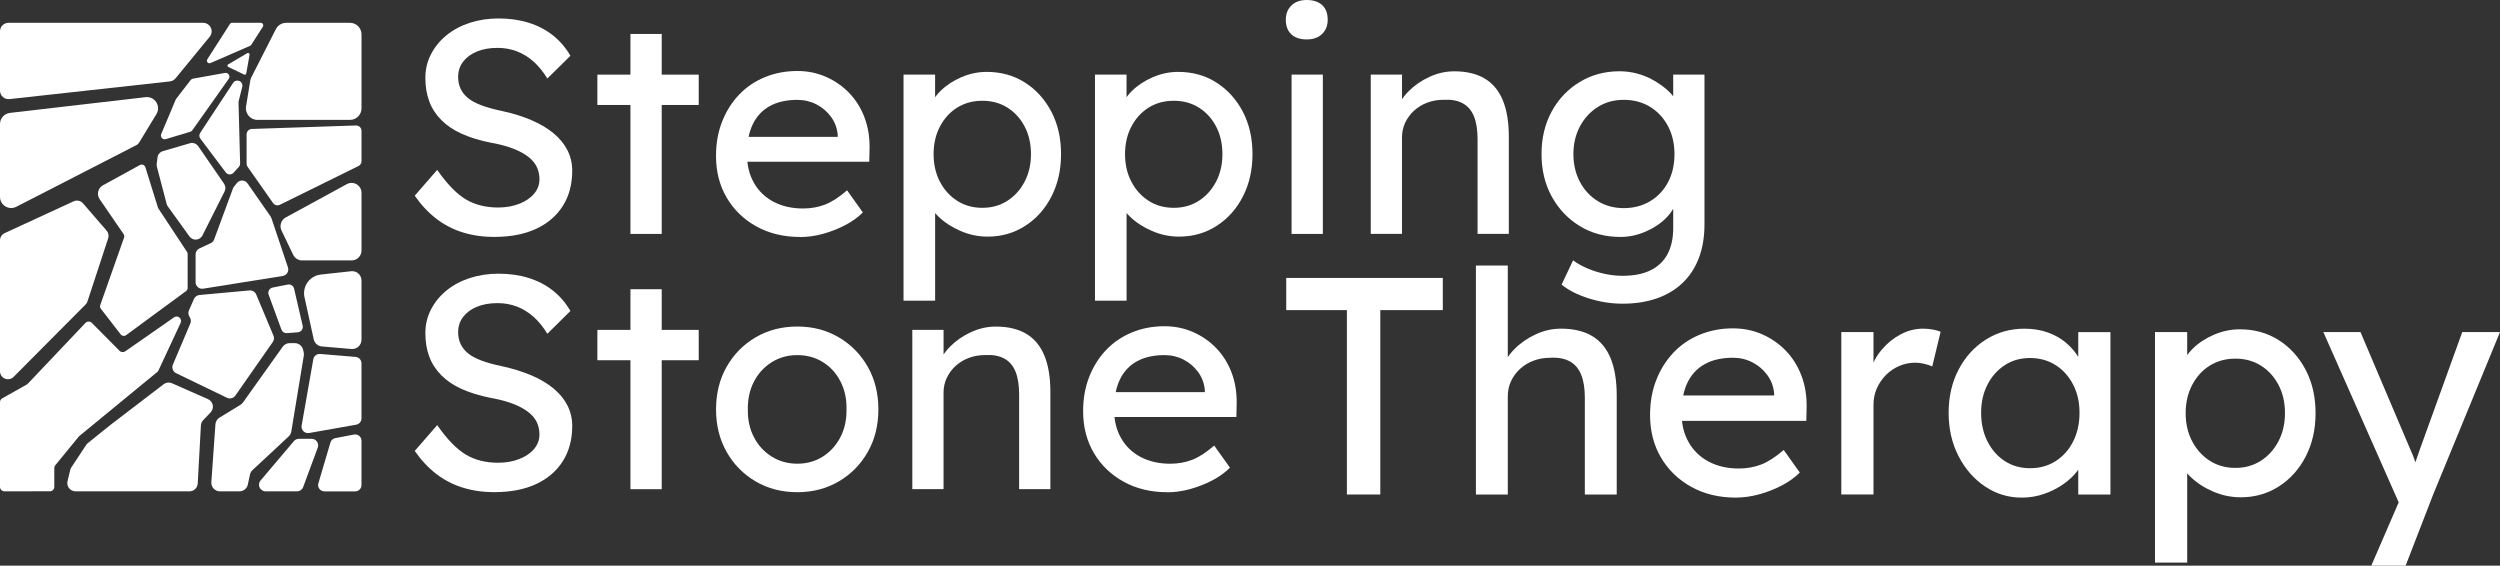
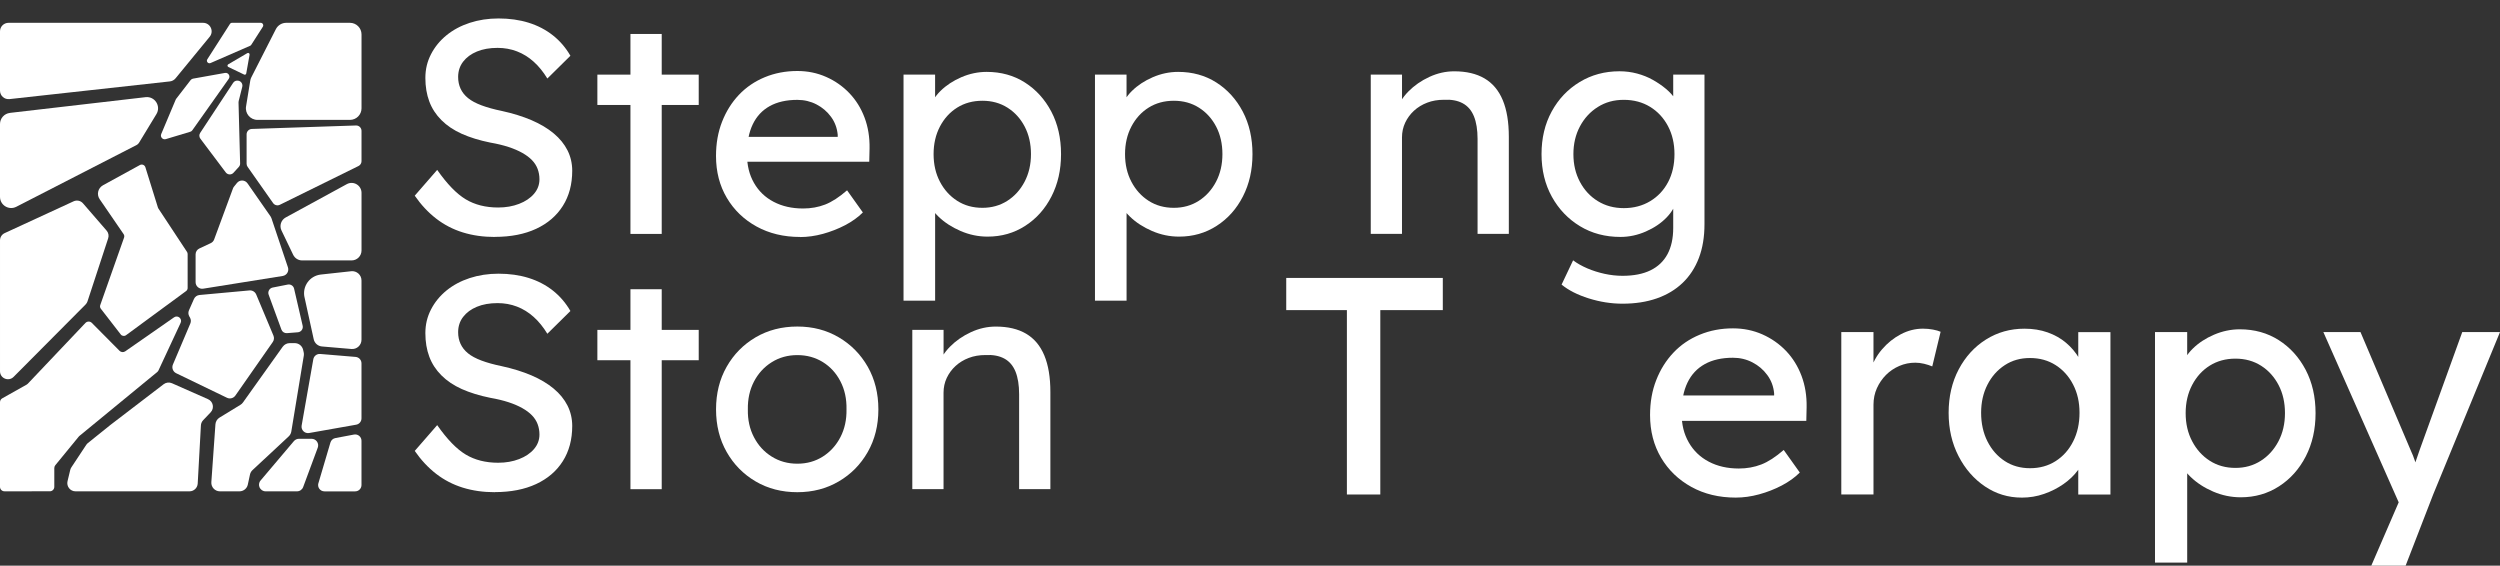
<svg xmlns="http://www.w3.org/2000/svg" id="Layer_1" data-name="Layer 1" viewBox="0 0 814.06 184.19">
  <rect x="0" y="0" width="814.06" height="184.19" fill="#333333" stroke="none" />
  <defs>
    <style>      .cls-1 {        fill: #fff;      }    </style>
  </defs>
  <g>
    <g>
      <path class="cls-1" d="M161.13,77.16c-3.76,0-7.23-.49-10.42-1.48-3.2-.99-6.09-2.49-8.69-4.5-2.6-2.01-4.92-4.5-6.97-7.46l7.31-8.4c3.23,4.61,6.32,7.8,9.29,9.58,2.96,1.78,6.49,2.67,10.57,2.67,2.5,0,4.77-.4,6.82-1.19,2.04-.79,3.66-1.88,4.84-3.26,1.18-1.38,1.78-2.96,1.78-4.74,0-1.18-.2-2.3-.59-3.36-.4-1.05-1-2.01-1.83-2.86-.82-.86-1.88-1.65-3.16-2.37-1.28-.72-2.78-1.37-4.5-1.93-1.71-.56-3.69-1.04-5.93-1.43-3.56-.72-6.65-1.68-9.29-2.86-2.64-1.19-4.84-2.67-6.62-4.45-1.78-1.78-3.1-3.8-3.95-6.08s-1.28-4.82-1.28-7.66.61-5.33,1.83-7.71c1.22-2.37,2.9-4.43,5.04-6.18,2.14-1.74,4.66-3.1,7.56-4.05,2.9-.95,6.03-1.43,9.39-1.43,3.56,0,6.82.46,9.78,1.38,2.96.92,5.6,2.29,7.9,4.1,2.3,1.81,4.21,4.04,5.73,6.67l-7.51,7.41c-1.32-2.17-2.8-4-4.45-5.48-1.65-1.48-3.46-2.6-5.43-3.36-1.98-.76-4.09-1.14-6.32-1.14-2.57,0-4.81.39-6.72,1.18-1.91.79-3.41,1.89-4.5,3.31-1.09,1.42-1.63,3.08-1.63,4.99,0,1.38.26,2.65.79,3.8.53,1.15,1.33,2.17,2.42,3.06,1.09.89,2.55,1.68,4.4,2.37,1.84.69,4.05,1.3,6.62,1.83,3.62.79,6.85,1.8,9.68,3.01,2.83,1.22,5.24,2.65,7.21,4.3,1.98,1.65,3.47,3.49,4.5,5.53,1.02,2.04,1.53,4.25,1.53,6.62,0,4.41-1.02,8.23-3.06,11.46-2.04,3.23-4.94,5.71-8.7,7.46-3.75,1.74-8.23,2.62-13.44,2.62Z" />
      <path class="cls-1" d="M194.52,34.18v-9.88h33v9.88h-33ZM205.29,76.17V11.06h10.18v65.11h-10.18Z" />
      <path class="cls-1" d="M260.52,77.16c-5.33,0-10.06-1.14-14.18-3.41-4.12-2.27-7.34-5.38-9.68-9.34-2.34-3.95-3.51-8.5-3.51-13.63,0-4.08.66-7.8,1.98-11.16,1.32-3.36,3.14-6.27,5.48-8.74,2.34-2.47,5.14-4.38,8.4-5.73,3.26-1.35,6.8-2.03,10.62-2.03,3.36,0,6.49.64,9.39,1.93,2.9,1.28,5.42,3.05,7.56,5.29,2.14,2.24,3.79,4.89,4.94,7.95,1.15,3.06,1.69,6.41,1.63,10.03l-.1,4.35h-42.38l-2.27-8.1h35.86l-1.48,1.68v-2.37c-.2-2.17-.92-4.12-2.17-5.83-1.25-1.71-2.83-3.06-4.74-4.05-1.91-.99-3.99-1.48-6.23-1.48-3.56,0-6.55.68-8.99,2.03-2.44,1.35-4.28,3.33-5.53,5.93-1.25,2.6-1.88,5.81-1.88,9.63s.76,6.77,2.27,9.44c1.52,2.67,3.66,4.73,6.42,6.17,2.77,1.45,5.96,2.17,9.58,2.17,2.57,0,4.96-.43,7.16-1.28,2.21-.86,4.59-2.4,7.16-4.64l5.14,7.21c-1.58,1.58-3.51,2.96-5.78,4.15-2.27,1.18-4.68,2.12-7.21,2.82-2.54.69-5.02,1.04-7.46,1.04Z" />
      <path class="cls-1" d="M294.21,97.91V24.3h10.28v11.86l-1.58-.89c.4-1.98,1.52-3.87,3.36-5.68,1.84-1.81,4.1-3.29,6.77-4.45,2.67-1.15,5.42-1.73,8.25-1.73,4.67,0,8.83,1.15,12.45,3.46,3.62,2.31,6.49,5.47,8.6,9.48,2.11,4.02,3.16,8.63,3.16,13.83s-1.04,9.73-3.11,13.78c-2.07,4.05-4.92,7.25-8.55,9.58-3.62,2.34-7.71,3.51-12.25,3.51-3.03,0-5.96-.61-8.79-1.83-2.83-1.22-5.24-2.78-7.21-4.69-1.98-1.91-3.2-3.89-3.66-5.93l2.57-1.38v34.68h-10.28ZM319.9,67.67c3.03,0,5.73-.76,8.1-2.27,2.37-1.51,4.25-3.59,5.63-6.22,1.38-2.63,2.08-5.63,2.08-8.99s-.68-6.34-2.03-8.94c-1.35-2.6-3.21-4.66-5.58-6.17-2.37-1.51-5.1-2.27-8.2-2.27s-5.83.74-8.2,2.22c-2.37,1.48-4.25,3.54-5.63,6.17-1.38,2.64-2.07,5.63-2.07,8.99s.69,6.36,2.07,8.99c1.38,2.63,3.26,4.71,5.63,6.22,2.37,1.52,5.1,2.27,8.2,2.27Z" />
      <path class="cls-1" d="M356.55,97.91V24.3h10.28v11.86l-1.58-.89c.4-1.98,1.52-3.87,3.36-5.68,1.84-1.81,4.1-3.29,6.77-4.45,2.67-1.15,5.42-1.73,8.25-1.73,4.67,0,8.83,1.15,12.45,3.46,3.62,2.31,6.49,5.47,8.6,9.48,2.11,4.02,3.16,8.63,3.16,13.83s-1.04,9.73-3.11,13.78c-2.07,4.05-4.92,7.25-8.55,9.58-3.62,2.34-7.71,3.51-12.25,3.51-3.03,0-5.96-.61-8.79-1.83-2.83-1.22-5.24-2.78-7.21-4.69-1.98-1.91-3.2-3.89-3.66-5.93l2.57-1.38v34.68h-10.28ZM382.24,67.67c3.03,0,5.73-.76,8.1-2.27,2.37-1.51,4.25-3.59,5.63-6.22,1.38-2.63,2.08-5.63,2.08-8.99s-.68-6.34-2.03-8.94c-1.35-2.6-3.21-4.66-5.58-6.17-2.37-1.51-5.1-2.27-8.2-2.27s-5.83.74-8.2,2.22c-2.37,1.48-4.25,3.54-5.63,6.17-1.38,2.64-2.07,5.63-2.07,8.99s.69,6.36,2.07,8.99c1.38,2.63,3.26,4.71,5.63,6.22,2.37,1.52,5.1,2.27,8.2,2.27Z" />
-       <path class="cls-1" d="M425.51,12.84c-2.17,0-3.85-.56-5.04-1.68-1.18-1.12-1.78-2.7-1.78-4.74,0-1.91.61-3.46,1.83-4.64,1.22-1.19,2.88-1.78,4.99-1.78s3.85.56,5.04,1.68c1.19,1.12,1.78,2.7,1.78,4.74,0,1.91-.61,3.46-1.83,4.64-1.22,1.19-2.88,1.78-4.99,1.78ZM420.57,76.17V24.3h10.18v51.87h-10.18Z" />
      <path class="cls-1" d="M446.35,76.17V24.3h10.18v10.67l-1.78,1.19c.66-2.3,1.94-4.43,3.85-6.37,1.91-1.94,4.18-3.52,6.82-4.74,2.63-1.22,5.34-1.83,8.1-1.83,3.95,0,7.24.77,9.88,2.32,2.63,1.55,4.61,3.9,5.93,7.06,1.32,3.16,1.98,7.15,1.98,11.95v31.61h-10.18v-30.92c0-2.96-.4-5.42-1.18-7.36-.79-1.94-2.01-3.36-3.66-4.25-1.65-.89-3.69-1.27-6.13-1.14-1.98,0-3.79.31-5.43.94-1.65.63-3.08,1.5-4.3,2.62-1.22,1.12-2.17,2.42-2.87,3.9-.69,1.48-1.04,3.08-1.04,4.79v31.42h-10.18Z" />
      <path class="cls-1" d="M528.35,98.89c-3.69,0-7.36-.58-11.02-1.73-3.66-1.15-6.6-2.65-8.84-4.49l3.75-7.9c1.32.99,2.87,1.86,4.64,2.62,1.78.76,3.66,1.35,5.63,1.78,1.98.43,3.92.64,5.83.64,3.62,0,6.65-.59,9.09-1.78,2.44-1.19,4.28-2.93,5.53-5.24,1.25-2.31,1.88-5.17,1.88-8.6v-9.98l1.09.69c-.33,2.04-1.4,4-3.21,5.88-1.81,1.88-4.07,3.41-6.77,4.59-2.7,1.19-5.47,1.78-8.3,1.78-4.94,0-9.34-1.17-13.19-3.51-3.85-2.34-6.9-5.53-9.14-9.58-2.24-4.05-3.36-8.68-3.36-13.88s1.1-9.83,3.31-13.88c2.21-4.05,5.24-7.24,9.09-9.58,3.85-2.34,8.18-3.51,12.99-3.51,1.98,0,3.89.25,5.73.74,1.84.49,3.56,1.18,5.14,2.07,1.58.89,3,1.86,4.25,2.91,1.25,1.05,2.27,2.17,3.06,3.36.79,1.19,1.29,2.31,1.48,3.36l-2.17.79v-12.15h10.18v48.71c0,4.15-.61,7.82-1.83,11.02-1.22,3.19-2.98,5.89-5.29,8.1-2.31,2.21-5.11,3.89-8.4,5.04-3.29,1.15-7.01,1.73-11.16,1.73ZM528.75,67.77c3.23,0,6.09-.76,8.6-2.27,2.5-1.51,4.45-3.59,5.83-6.22,1.38-2.63,2.07-5.66,2.07-9.09s-.71-6.47-2.12-9.14c-1.42-2.67-3.36-4.76-5.83-6.27-2.47-1.51-5.32-2.27-8.55-2.27s-5.98.77-8.45,2.32c-2.47,1.55-4.41,3.66-5.83,6.32-1.42,2.67-2.13,5.68-2.13,9.04s.71,6.37,2.13,9.04c1.42,2.67,3.36,4.76,5.83,6.27,2.47,1.52,5.29,2.27,8.45,2.27Z" />
    </g>
    <g>
      <path class="cls-1" d="M161.13,160.27c-3.76,0-7.23-.49-10.42-1.48-3.2-.99-6.09-2.49-8.69-4.5-2.6-2.01-4.92-4.5-6.97-7.46l7.31-8.4c3.23,4.61,6.32,7.8,9.29,9.58s6.49,2.67,10.57,2.67c2.5,0,4.77-.4,6.82-1.19s3.66-1.88,4.84-3.26c1.18-1.38,1.78-2.96,1.78-4.74,0-1.18-.2-2.3-.59-3.36-.4-1.05-1-2.01-1.83-2.86-.82-.86-1.88-1.65-3.16-2.37-1.28-.72-2.78-1.37-4.5-1.93-1.71-.56-3.69-1.04-5.93-1.43-3.56-.72-6.65-1.68-9.29-2.86-2.64-1.19-4.84-2.67-6.62-4.45-1.78-1.78-3.1-3.8-3.95-6.08s-1.28-4.82-1.28-7.66.61-5.33,1.83-7.71c1.22-2.37,2.9-4.43,5.04-6.18,2.14-1.74,4.66-3.1,7.56-4.05,2.9-.95,6.03-1.43,9.39-1.43,3.56,0,6.82.46,9.78,1.38,2.96.92,5.6,2.29,7.9,4.1,2.3,1.81,4.21,4.04,5.73,6.67l-7.51,7.41c-1.32-2.17-2.8-4-4.45-5.48-1.65-1.48-3.46-2.6-5.43-3.36-1.98-.76-4.09-1.14-6.32-1.14-2.57,0-4.81.39-6.72,1.18-1.91.79-3.41,1.89-4.5,3.31-1.09,1.42-1.63,3.08-1.63,4.99,0,1.38.26,2.65.79,3.8.53,1.15,1.33,2.17,2.42,3.06,1.09.89,2.55,1.68,4.4,2.37,1.84.69,4.05,1.3,6.62,1.83,3.62.79,6.85,1.8,9.68,3.01,2.83,1.22,5.24,2.65,7.21,4.3,1.98,1.65,3.47,3.49,4.5,5.53,1.02,2.04,1.53,4.25,1.53,6.62,0,4.41-1.02,8.23-3.06,11.46-2.04,3.23-4.94,5.71-8.7,7.46-3.75,1.74-8.23,2.62-13.44,2.62Z" />
      <path class="cls-1" d="M194.52,117.3v-9.88h33v9.88h-33ZM205.29,159.29v-65.11h10.18v65.11h-10.18Z" />
      <path class="cls-1" d="M259.63,160.27c-5.07,0-9.6-1.17-13.58-3.51-3.99-2.34-7.13-5.53-9.43-9.58-2.31-4.05-3.46-8.68-3.46-13.88s1.15-9.83,3.46-13.88c2.3-4.05,5.45-7.24,9.43-9.58,3.99-2.34,8.51-3.51,13.58-3.51s9.5,1.17,13.49,3.51c3.98,2.34,7.13,5.53,9.44,9.58,2.3,4.05,3.46,8.68,3.46,13.88s-1.15,9.83-3.46,13.88c-2.31,4.05-5.45,7.25-9.44,9.58-3.99,2.34-8.48,3.51-13.49,3.51ZM259.63,150.99c3.1,0,5.86-.77,8.3-2.32,2.44-1.55,4.35-3.66,5.73-6.32,1.38-2.67,2.04-5.68,1.98-9.04.07-3.42-.59-6.47-1.98-9.14-1.38-2.67-3.29-4.76-5.73-6.27-2.44-1.51-5.2-2.27-8.3-2.27s-5.88.77-8.35,2.32c-2.47,1.55-4.4,3.66-5.78,6.32-1.38,2.67-2.04,5.68-1.98,9.04-.07,3.36.59,6.37,1.98,9.04,1.38,2.67,3.31,4.78,5.78,6.32,2.47,1.55,5.25,2.32,8.35,2.32Z" />
      <path class="cls-1" d="M297.07,159.29v-51.87h10.18v10.67l-1.78,1.19c.66-2.3,1.94-4.43,3.85-6.37,1.91-1.94,4.18-3.52,6.82-4.74,2.63-1.22,5.34-1.83,8.1-1.83,3.95,0,7.24.77,9.88,2.32,2.63,1.55,4.61,3.9,5.93,7.06s1.98,7.15,1.98,11.95v31.61h-10.18v-30.92c0-2.96-.4-5.42-1.18-7.36-.79-1.94-2.01-3.36-3.66-4.25-1.65-.89-3.69-1.27-6.13-1.14-1.98,0-3.79.31-5.43.94-1.65.63-3.08,1.5-4.3,2.62-1.22,1.12-2.17,2.42-2.87,3.9-.69,1.48-1.04,3.08-1.04,4.79v31.42h-10.18Z" />
-       <path class="cls-1" d="M380.06,160.27c-5.33,0-10.06-1.14-14.18-3.41-4.12-2.27-7.34-5.38-9.68-9.34-2.34-3.95-3.51-8.5-3.51-13.63,0-4.08.66-7.8,1.98-11.16,1.32-3.36,3.14-6.27,5.48-8.74,2.34-2.47,5.14-4.38,8.4-5.73,3.26-1.35,6.8-2.03,10.62-2.03,3.36,0,6.49.64,9.39,1.93,2.9,1.28,5.42,3.05,7.56,5.29,2.14,2.24,3.79,4.89,4.94,7.95,1.15,3.06,1.69,6.41,1.63,10.03l-.1,4.35h-42.38l-2.27-8.1h35.86l-1.48,1.68v-2.37c-.2-2.17-.92-4.12-2.17-5.83-1.25-1.71-2.83-3.06-4.74-4.05-1.91-.99-3.99-1.48-6.23-1.48-3.56,0-6.55.68-8.99,2.03-2.44,1.35-4.28,3.33-5.53,5.93-1.25,2.6-1.88,5.81-1.88,9.63s.76,6.77,2.27,9.44c1.52,2.67,3.66,4.73,6.42,6.17,2.77,1.45,5.96,2.17,9.58,2.17,2.57,0,4.96-.43,7.16-1.28,2.21-.86,4.59-2.4,7.16-4.64l5.14,7.21c-1.58,1.58-3.51,2.96-5.78,4.15-2.27,1.18-4.68,2.12-7.21,2.82-2.54.69-5.02,1.04-7.46,1.04Z" />
    </g>
    <g>
      <path class="cls-1" d="M438.58,161.02v-60.04h-19.75v-10.48h50.98v10.48h-20.35v60.04h-10.88Z" />
-       <path class="cls-1" d="M480.59,161.02v-74.55h10.38v32.54l-1.81,1.21c.67-2.35,1.98-4.52,3.93-6.5,1.95-1.98,4.26-3.59,6.95-4.84,2.69-1.24,5.44-1.86,8.26-1.86,4.03,0,7.39.79,10.08,2.37,2.69,1.58,4.7,3.98,6.04,7.2,1.34,3.22,2.02,7.29,2.02,12.19v32.24h-10.38v-31.53c0-3.02-.4-5.52-1.21-7.51-.81-1.98-2.05-3.43-3.73-4.33-1.68-.91-3.76-1.29-6.25-1.16-2.02,0-3.86.32-5.54.96-1.68.64-3.14,1.53-4.38,2.67-1.24,1.14-2.22,2.47-2.92,3.98-.7,1.51-1.06,3.14-1.06,4.89v32.04h-10.38Z" />
      <path class="cls-1" d="M565.21,162.03c-5.44,0-10.26-1.16-14.46-3.48-4.2-2.32-7.49-5.49-9.87-9.52-2.38-4.03-3.58-8.66-3.58-13.9,0-4.16.67-7.96,2.02-11.38,1.34-3.43,3.21-6.4,5.59-8.92,2.38-2.52,5.24-4.47,8.56-5.84,3.33-1.38,6.93-2.07,10.83-2.07,3.43,0,6.62.66,9.57,1.96,2.95,1.31,5.52,3.11,7.71,5.39,2.18,2.28,3.86,4.99,5.04,8.11,1.17,3.12,1.73,6.53,1.66,10.23l-.1,4.43h-43.22l-2.32-8.26h36.57l-1.51,1.71v-2.42c-.2-2.22-.94-4.2-2.22-5.94-1.28-1.75-2.89-3.12-4.84-4.13-1.95-1.01-4.06-1.51-6.35-1.51-3.63,0-6.68.69-9.17,2.07-2.49,1.38-4.37,3.39-5.64,6.04-1.28,2.65-1.91,5.93-1.91,9.82s.77,6.9,2.32,9.62c1.55,2.72,3.73,4.82,6.55,6.3,2.82,1.48,6.08,2.22,9.77,2.22,2.62,0,5.05-.44,7.3-1.31,2.25-.87,4.68-2.45,7.31-4.73l5.24,7.35c-1.61,1.61-3.58,3.02-5.89,4.23-2.32,1.21-4.77,2.17-7.35,2.87-2.59.71-5.12,1.06-7.61,1.06Z" />
      <path class="cls-1" d="M599.57,161.02v-52.89h10.48v16.62l-1.01-4.03c.74-2.55,2-4.87,3.78-6.95,1.78-2.08,3.83-3.73,6.15-4.94,2.32-1.21,4.72-1.81,7.2-1.81,1.14,0,2.23.1,3.27.3s1.86.44,2.47.71l-2.72,11.28c-.81-.34-1.7-.62-2.67-.86-.98-.23-1.93-.35-2.87-.35-1.81,0-3.54.35-5.19,1.06-1.65.71-3.09,1.68-4.33,2.92-1.24,1.24-2.23,2.69-2.97,4.33-.74,1.65-1.11,3.44-1.11,5.39v29.22h-10.48Z" />
      <path class="cls-1" d="M658.3,162.03c-4.37,0-8.35-1.21-11.94-3.63-3.59-2.42-6.47-5.71-8.61-9.87-2.15-4.16-3.23-8.87-3.23-14.1s1.09-10.02,3.28-14.15c2.18-4.13,5.14-7.37,8.87-9.72,3.73-2.35,7.91-3.53,12.54-3.53,2.75,0,5.27.4,7.55,1.21,2.28.81,4.28,1.93,5.99,3.38,1.71,1.44,3.12,3.11,4.23,4.99,1.11,1.88,1.8,3.9,2.07,6.05l-2.32-.81v-13.7h10.48v52.89h-10.48v-12.59l2.42-.71c-.4,1.81-1.23,3.58-2.47,5.29-1.24,1.71-2.82,3.24-4.74,4.58-1.91,1.34-4.03,2.42-6.35,3.22-2.32.81-4.75,1.21-7.3,1.21ZM661.02,152.46c3.16,0,5.94-.77,8.36-2.32,2.42-1.54,4.32-3.68,5.69-6.4,1.38-2.72,2.07-5.83,2.07-9.32s-.69-6.48-2.07-9.17c-1.38-2.69-3.27-4.8-5.69-6.35-2.42-1.54-5.2-2.32-8.36-2.32s-5.83.77-8.21,2.32c-2.38,1.55-4.27,3.66-5.64,6.35-1.38,2.69-2.07,5.74-2.07,9.17s.69,6.6,2.07,9.32c1.38,2.72,3.26,4.85,5.64,6.4,2.38,1.55,5.12,2.32,8.21,2.32Z" />
      <path class="cls-1" d="M701.72,183.18v-75.05h10.48v12.09l-1.61-.91c.4-2.02,1.55-3.95,3.43-5.79,1.88-1.85,4.18-3.36,6.9-4.53,2.72-1.17,5.53-1.76,8.41-1.76,4.77,0,9,1.18,12.69,3.53,3.69,2.35,6.61,5.58,8.76,9.67,2.15,4.1,3.22,8.8,3.22,14.1s-1.06,9.92-3.17,14.05c-2.12,4.13-5.02,7.39-8.71,9.77-3.69,2.38-7.86,3.58-12.49,3.58-3.09,0-6.08-.62-8.97-1.86-2.89-1.24-5.34-2.84-7.35-4.78-2.02-1.95-3.26-3.96-3.73-6.05l2.62-1.41v35.36h-10.48ZM727.92,152.36c3.09,0,5.84-.77,8.26-2.32,2.42-1.54,4.33-3.66,5.74-6.35,1.41-2.69,2.12-5.74,2.12-9.17s-.69-6.46-2.07-9.12c-1.38-2.65-3.27-4.75-5.69-6.3-2.42-1.54-5.2-2.32-8.36-2.32s-5.94.76-8.36,2.27c-2.42,1.51-4.33,3.61-5.74,6.3-1.41,2.69-2.12,5.74-2.12,9.17s.7,6.48,2.12,9.17c1.41,2.69,3.32,4.8,5.74,6.35,2.42,1.55,5.2,2.32,8.36,2.32Z" />
      <path class="cls-1" d="M772.15,184.19l10.68-24.68.1,8.26-26.39-59.64h12.09l16.52,38.89c.34.67.74,1.7,1.21,3.07.47,1.38.87,2.74,1.21,4.08l-2.62.6c.54-1.41,1.06-2.82,1.56-4.23.5-1.41.99-2.82,1.46-4.23l13.8-38.18h12.29l-21.76,52.89-8.97,23.17h-11.18Z" />
    </g>
  </g>
  <path class="cls-1" d="M0,10.21v19.3c0,1.66,1.44,2.94,3.08,2.76l52.24-5.76c.72-.08,1.38-.44,1.84-1l11.12-13.54c1.49-1.81.2-4.54-2.15-4.54H2.78c-1.54,0-2.78,1.24-2.78,2.78Z" />
  <path class="cls-1" d="M3.23,36.76l44.17-5.12c3.01-.35,5.11,2.92,3.54,5.51l-5.68,9.35c-.18.3-.45.55-.76.71L5.31,67.33c-2.43,1.25-5.31-.52-5.31-3.24v-23.7c0-1.85,1.39-3.41,3.23-3.62Z" />
  <path class="cls-1" d="M1.51,75.91l22.46-10.36c1.05-.48,2.29-.22,3.05.66l7.7,8.89c.6.69.79,1.64.5,2.51l-6.73,20.53c-.13.38-.34.73-.63,1.02l-23.43,23.56c-1.63,1.64-4.43.49-4.43-1.83v-42.62c0-1.01.59-1.93,1.51-2.36Z" />
  <path class="cls-1" d="M33.51,60.34l12.04-6.6c.69-.38,1.55-.03,1.79.72l4.08,13.11c.03.11.09.22.15.32l9.32,14.13c.13.2.21.44.21.69v11.07c0,.4-.19.77-.51,1l-19.55,14.37c-.54.4-1.31.29-1.72-.24l-6.49-8.38c-.26-.33-.33-.78-.19-1.18l7.76-21.99c.13-.38.08-.79-.15-1.12l-7.81-11.39c-1.04-1.52-.54-3.61,1.07-4.5Z" />
  <path class="cls-1" d="M58.82,105.13l-7.21,15.48c-.09.2-.23.37-.39.51l-25.37,20.84c-.07.06-.14.13-.2.2l-7.64,9.33c-.21.26-.33.58-.33.92v6.12c0,.8-.65,1.45-1.45,1.45H1.45c-.8,0-1.45-.65-1.45-1.45v-27.57c0-.52.28-1.01.74-1.26l7.97-4.48c.13-.07.24-.16.34-.27l18.77-19.79c.56-.59,1.51-.6,2.08-.02l9.02,9.09c.5.5,1.28.57,1.86.17l15.9-11.07c1.22-.85,2.77.46,2.14,1.8Z" />
  <path class="cls-1" d="M89.83,9.49l-7.98,15.67c-.18.35-.3.72-.36,1.1l-1.37,8.4c-.38,2.3,1.4,4.38,3.72,4.38h30.11c2.08,0,3.77-1.69,3.77-3.77V11.2c0-2.08-1.69-3.77-3.77-3.77h-20.76c-1.42,0-2.72.8-3.36,2.06Z" />
  <path class="cls-1" d="M80.3,43.75v9.56c0,.36.11.71.32,1.01l8.3,11.8c.5.71,1.44.95,2.21.56l25.61-12.62c.6-.3.98-.91.98-1.57v-9.88c0-.99-.82-1.79-1.81-1.75l-33.91,1.13c-.95.03-1.7.81-1.7,1.75Z" />
  <path class="cls-1" d="M93.03,70.81l19.9-10.85c2.16-1.18,4.79.39,4.79,2.84v18.76c0,1.79-1.45,3.24-3.24,3.24h-16.1c-1.24,0-2.38-.71-2.92-1.84l-3.8-7.91c-.75-1.55-.14-3.42,1.37-4.24Z" />
  <path class="cls-1" d="M99.16,96.8l2.99,13.66c.28,1.29,1.37,2.25,2.69,2.36l9.6.82c1.76.15,3.27-1.24,3.27-3.01v-19.31c0-1.8-1.56-3.19-3.35-3l-9.89,1.08c-3.62.4-6.1,3.84-5.32,7.4Z" />
  <path class="cls-1" d="M104.26,115.26l11.53.96c1.09.09,1.92,1,1.92,2.09v17.92c0,1.02-.73,1.89-1.73,2.06l-15.33,2.71c-1.43.25-2.68-.99-2.43-2.43l3.8-21.58c.19-1.07,1.16-1.82,2.24-1.73Z" />
  <path class="cls-1" d="M95.7,143.64l-10.85,12.82c-1.18,1.39-.19,3.53,1.64,3.53h10.22c.9,0,1.7-.56,2.01-1.4l4.75-12.82c.52-1.4-.52-2.89-2.01-2.89h-4.12c-.63,0-1.23.28-1.64.76Z" />
  <path class="cls-1" d="M103.68,157.35l3.92-13.26c.22-.74.83-1.3,1.59-1.44l6.08-1.15c1.27-.24,2.44.73,2.44,2.02v14.42c0,1.14-.92,2.06-2.06,2.06h-10c-1.38,0-2.37-1.32-1.98-2.64Z" />
  <g>
-     <path class="cls-1" d="M67.5,19.32l7.37-11.51c.15-.24.42-.39.71-.39h9.3c.66,0,1.06.73.71,1.29l-3.77,5.88c-.09.14-.22.25-.37.32l-12.9,5.62c-.76.33-1.49-.52-1.04-1.22Z" />
+     <path class="cls-1" d="M67.5,19.32l7.37-11.51c.15-.24.42-.39.71-.39h9.3c.66,0,1.06.73.71,1.29l-3.77,5.88c-.09.14-.22.25-.37.32l-12.9,5.62c-.76.33-1.49-.52-1.04-1.22" />
    <path class="cls-1" d="M62.08,26.07l-4.71,6.1c-.07.08-.12.18-.16.28l-4.71,11.19c-.41.96.49,1.97,1.5,1.66l7.97-2.4c.26-.08.49-.24.65-.47l11.86-16.75c.64-.9-.14-2.13-1.23-1.93l-10.4,1.86c-.3.05-.57.22-.76.46Z" />
    <path class="cls-1" d="M81.27,17.81l-1.09,6.12c-.06.32-.4.49-.69.35l-5.14-2.47c-.35-.17-.37-.66-.04-.86l6.23-3.65c.36-.21.8.1.72.5Z" />
    <path class="cls-1" d="M75.92,26.97l-10.74,16.31c-.38.57-.35,1.32.06,1.87l8.28,11c.61.81,1.82.87,2.5.12l1.75-1.92c.28-.31.44-.72.42-1.14l-.52-19.86c0-.15.01-.3.05-.44l1.17-4.64c.22-.88-.32-1.78-1.21-1.98h-.04c-.66-.16-1.35.11-1.72.68Z" />
-     <path class="cls-1" d="M61.83,46.65l-8.78,2.56c-.95.28-1.65,1.1-1.77,2.09l-.25,2.09c-.04.31-.01.62.06.92l3.18,12.1c.08.29.21.57.39.82l7.04,9.77c1.09,1.51,3.39,1.33,4.22-.34l7.21-14.32c.41-.81.34-1.77-.17-2.52l-8.41-12.21c-.61-.88-1.71-1.27-2.73-.97Z" />
    <path class="cls-1" d="M76.2,60.77l.96-1.19c.9-1.11,2.61-1.05,3.43.12l7.52,10.79c.12.17.21.35.27.54l5.38,16.03c.42,1.26-.39,2.59-1.69,2.8l-25.9,4.14c-1.3.21-2.48-.8-2.48-2.12v-9.04c0-.83.48-1.59,1.24-1.94l3.7-1.73c.51-.24.91-.67,1.1-1.2l6.13-16.61c.08-.22.2-.42.34-.6Z" />
    <path class="cls-1" d="M63.17,97.33l-1.64,3.71c-.28.63-.24,1.35.09,1.95l.25.44c.33.59.37,1.3.1,1.92l-5.67,13.36c-.45,1.07.01,2.31,1.06,2.82l16.54,7.99c.96.47,2.12.16,2.74-.71l12.18-17.44c.43-.61.51-1.4.22-2.09l-5.61-13.38c-.37-.88-1.26-1.42-2.21-1.33l-16.26,1.49c-.79.07-1.48.57-1.8,1.29Z" />
    <path class="cls-1" d="M87.48,95.96l4.16,11.37c.27.74,1,1.21,1.79,1.15l3.55-.28c1.07-.08,1.82-1.1,1.57-2.15l-2.79-12.06c-.21-.92-1.12-1.51-2.05-1.33l-4.92.97c-1.06.21-1.68,1.32-1.31,2.33Z" />
    <path class="cls-1" d="M92.06,112.9l-12.95,18.16c-.22.31-.5.57-.82.76l-6.81,4.16c-.77.47-1.27,1.29-1.33,2.19l-1.33,18.83c-.11,1.62,1.17,2.99,2.79,2.99h6.36c1.32,0,2.46-.92,2.73-2.21l.7-3.25c.12-.56.41-1.07.83-1.46l11.78-10.97c.45-.42.75-.98.85-1.59l4.07-24.71c.06-.36.05-.74-.04-1.09l-.19-.82c-.3-1.26-1.42-2.16-2.72-2.16h-1.64c-.9,0-1.75.44-2.28,1.17Z" />
    <path class="cls-1" d="M24.59,159.99h37.12c1.42,0,2.59-1.11,2.67-2.53l1.04-18.93c.03-.63.29-1.24.73-1.7l2.44-2.56c1.28-1.34.84-3.54-.86-4.29l-11.74-5.19c-.89-.39-1.93-.27-2.7.32l-17.32,13.25-7.33,5.89c-.22.17-.4.38-.56.61l-4.84,7.32c-.17.26-.3.55-.37.85l-.88,3.66c-.4,1.68.87,3.3,2.6,3.3Z" />
  </g>
</svg>